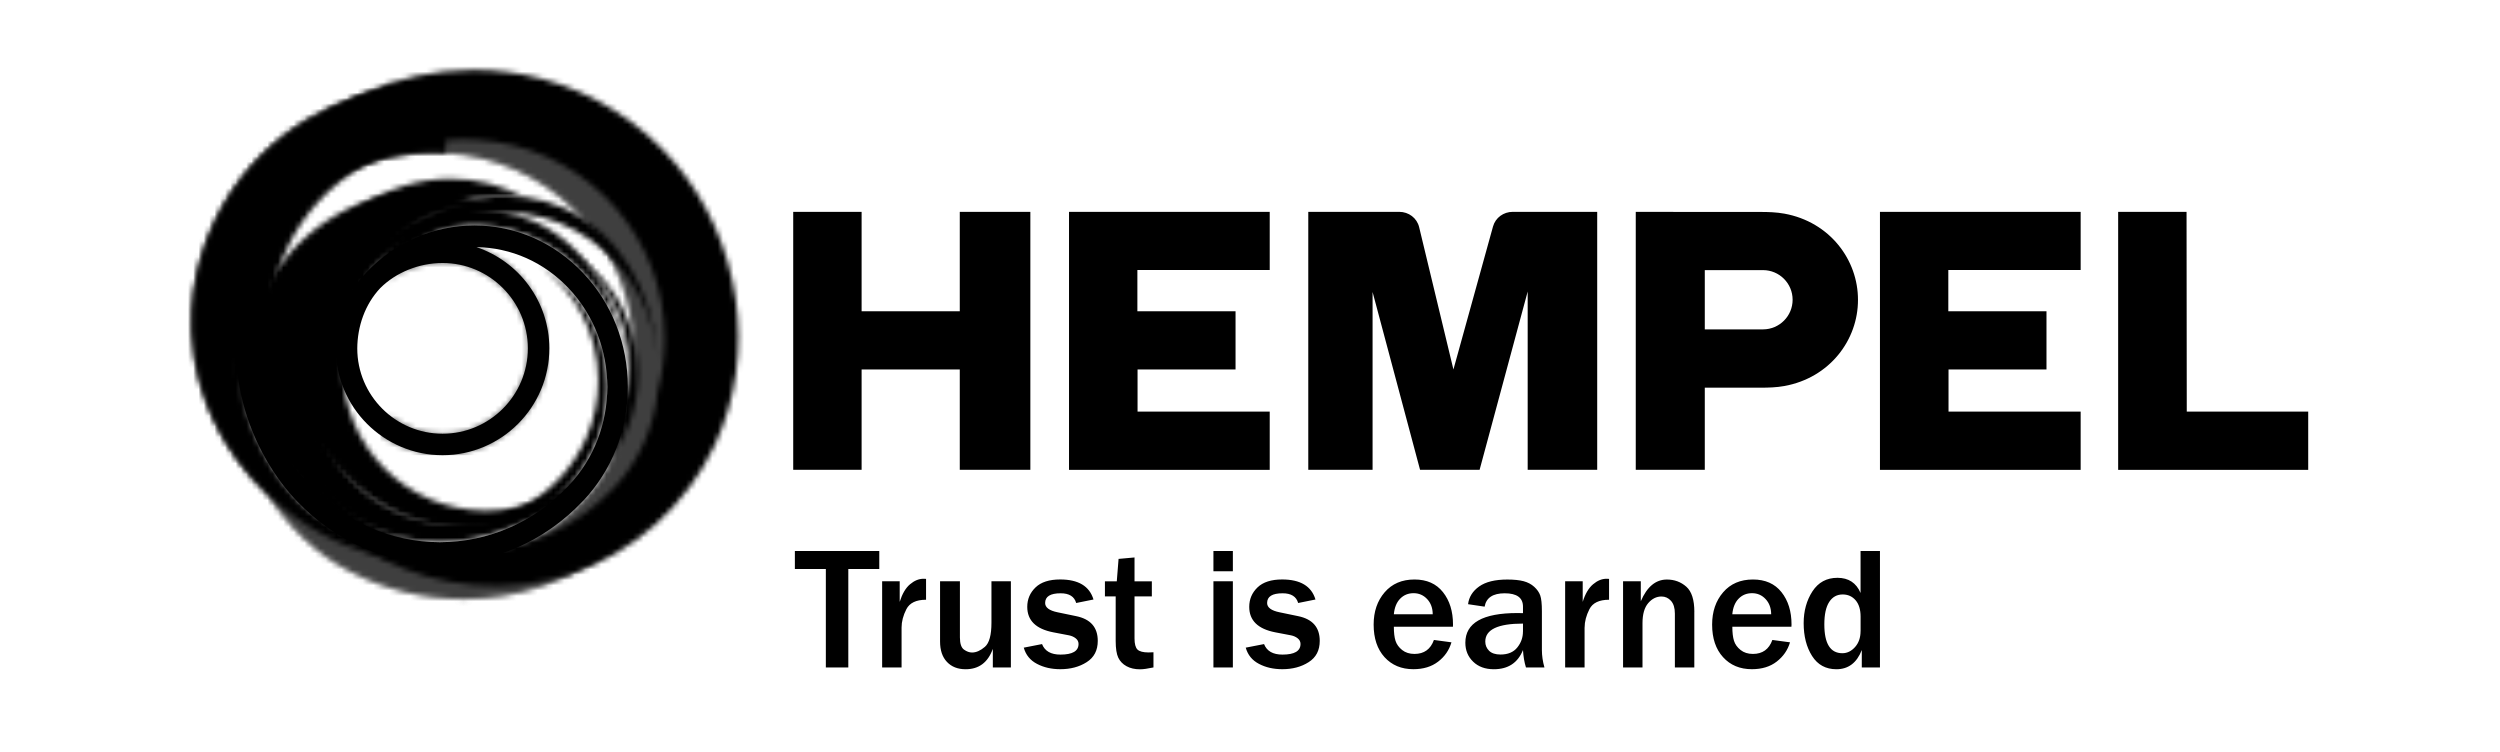
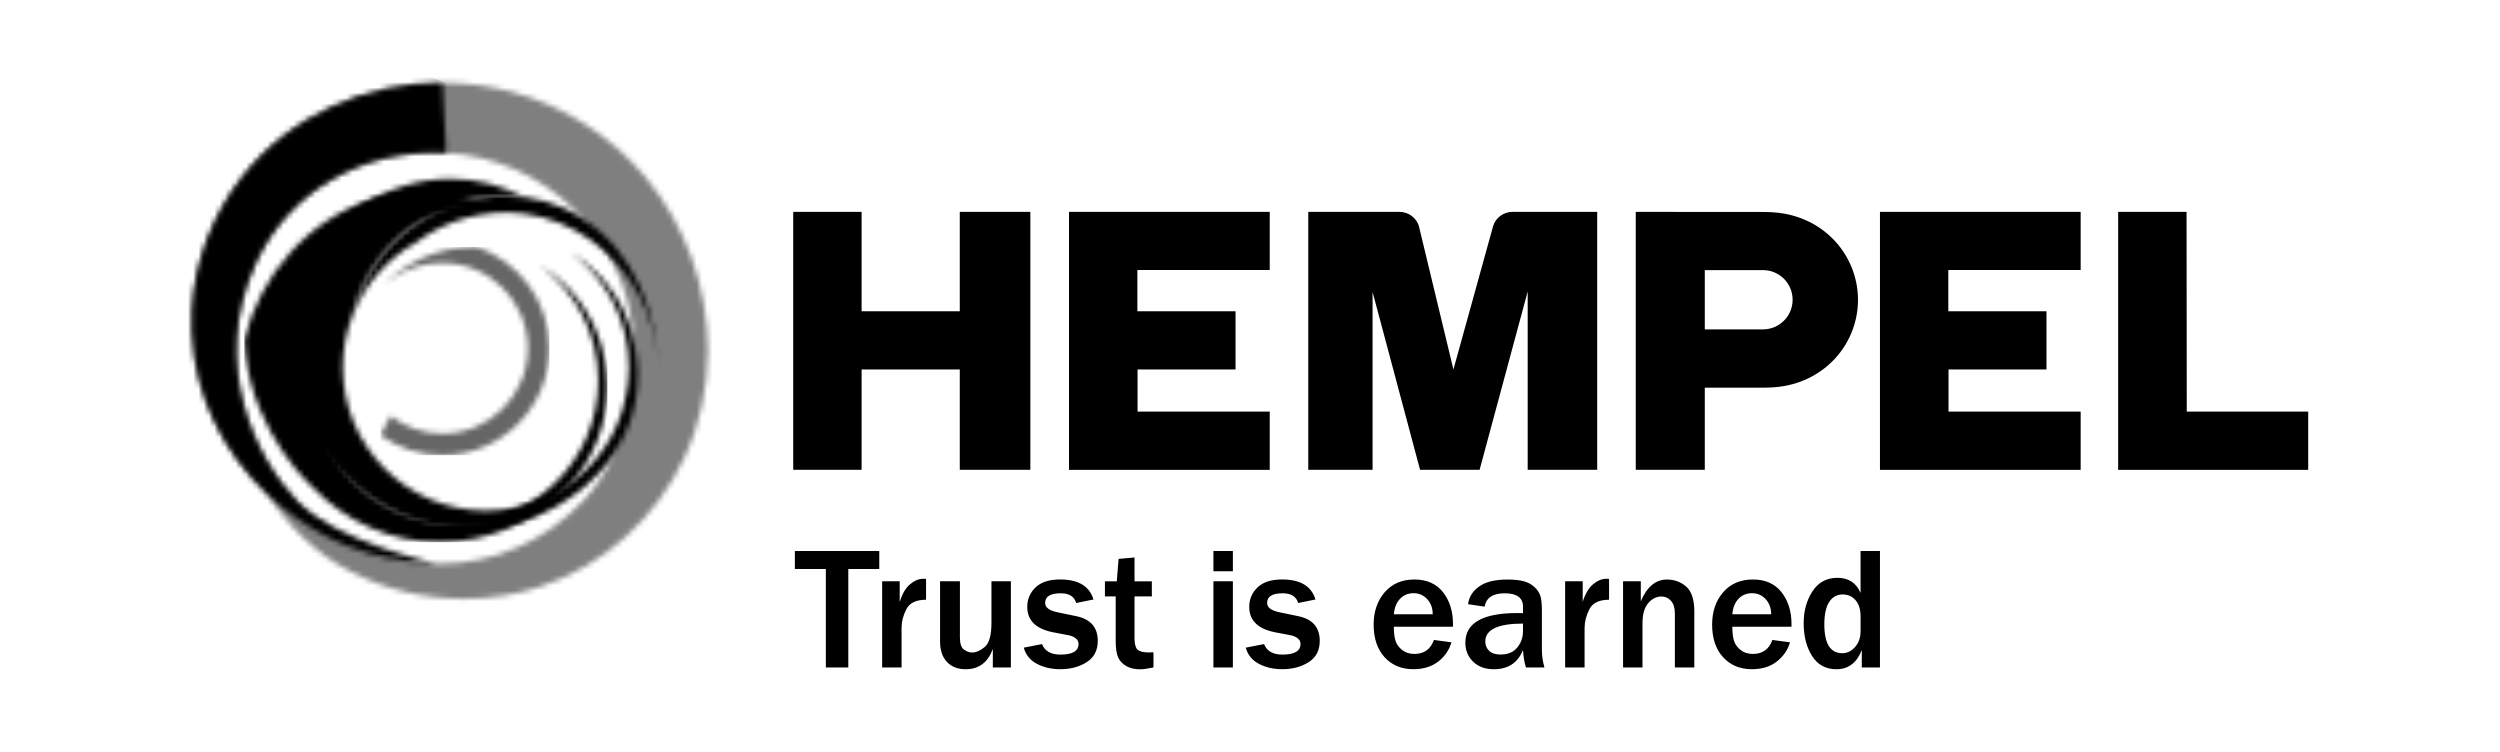
<svg xmlns="http://www.w3.org/2000/svg" width="472" height="142" viewBox="0 0 472 142" fill="none">
  <mask id="mask0_93_229" style="mask-type:luminance" maskUnits="userSpaceOnUse" x="42" y="13" width="98" height="98">
    <path d="M61.834 92.162C53.783 83.778 45.352 66.003 54.123 47.057C60.316 33.744 74.155 25.513 90.038 26.405C91.23 26.472 92.376 26.598 93.488 26.778C111.602 29.502 125.481 45.066 125.481 63.959C125.481 67.389 125.015 70.712 124.156 73.875C123.463 80.781 120.566 87.181 115.838 92.169L115.831 92.162C108.619 99.781 99.029 103.977 88.833 103.977C78.637 103.977 69.18 99.814 61.834 92.162ZM51.599 30.894C45.965 38.059 42.602 46.897 42.075 55.934C41.276 69.626 47.043 82.06 56.367 90.91C60.263 96.997 65.551 102.212 72.084 105.482L72.137 105.522C83.032 111.109 95.972 112.148 107.653 108.359C119.747 104.436 129.763 95.233 135.037 83.871C143.049 66.616 139.786 45.538 127.605 30.954C121.132 23.202 112.115 17.461 102.239 14.857C98.003 13.739 93.661 13.192 89.346 13.192C74.861 13.192 60.656 19.353 51.599 30.894Z" fill="white" />
  </mask>
  <g mask="url(#mask0_93_229)">
-     <path d="M137.315 135.596L18.474 106.574L47.004 -10.263L165.852 18.76L137.315 135.596Z" fill="black" />
-   </g>
+     </g>
  <mask id="mask1_93_229" style="mask-type:luminance" maskUnits="userSpaceOnUse" x="66" y="36" width="59" height="35">
    <path d="M77.358 43.047C71.711 47.449 68.148 53.017 66.563 59.563C67.715 56.613 69.393 53.896 71.471 51.511C73.469 49.24 75.853 47.309 78.51 45.811C84.338 41.415 91.716 39.417 98.962 40.356C108.119 41.542 116.117 47.409 120.513 55.461C123.037 60.089 124.329 65.344 124.329 70.611C124.329 59.41 119.754 47.542 110.084 41.242C105.628 38.339 100.454 36.947 95.273 36.947C88.886 36.94 82.486 39.045 77.358 43.047Z" fill="white" />
  </mask>
  <g mask="url(#mask1_93_229)">
    <path d="M73.316 18.373L135.144 40.876L117.569 89.172L55.741 66.669L73.316 18.373Z" fill="black" />
  </g>
  <mask id="mask2_93_229" style="mask-type:luminance" maskUnits="userSpaceOnUse" x="51" y="33" width="70" height="67">
    <path d="M76.233 35.103C63.813 38.959 54.889 49.574 51.925 61.708C51.965 62.687 52.045 63.646 52.152 64.599C53.996 79.789 64.559 89.292 64.559 89.292C71.038 96.145 79.663 99.915 88.84 99.915C98.01 99.915 106.634 96.145 113.121 89.292C122.904 78.99 122.904 62.228 113.114 51.925C111.469 50.194 109.631 48.735 107.66 47.563C114.373 52.485 118.742 60.416 118.742 69.373C118.742 84.298 106.648 96.398 91.737 96.398C76.819 96.398 64.732 84.298 64.732 69.373C64.732 65.91 65.384 62.601 66.57 59.557C66.57 59.55 66.57 59.55 66.57 59.544C68.162 53.011 71.724 47.443 77.365 43.041C83.412 38.319 91.231 36.235 98.696 37.141C98.703 37.141 98.709 37.141 98.709 37.141C94.534 34.95 89.865 33.751 85.044 33.751C82.127 33.758 79.17 34.191 76.233 35.103Z" fill="white" />
  </mask>
  <g mask="url(#mask2_93_229)">
    <path d="M55.041 114.465L38.359 36.667L119.787 19.212L136.462 97.01L55.041 114.465Z" fill="black" />
  </g>
  <path d="M160.168 126.012H155.919V107.432H150.072V104.035H166.008V107.432H160.161V126.012H160.168ZM170.217 118.473C170.217 117.361 170.517 116.202 171.123 115.017C171.736 113.825 172.968 113.232 174.839 113.232V109.29C174.633 109.276 174.473 109.27 174.353 109.27C173.487 109.27 172.635 109.616 171.809 110.315C170.983 111.014 170.337 112.12 169.864 113.632V109.749H166.548V126.012H170.217V118.473ZM190.855 109.749H187.186V117.561C187.186 119.892 186.773 121.41 185.947 122.123C185.122 122.835 184.309 123.195 183.517 123.195C183.024 123.195 182.518 123.015 182.005 122.649C181.492 122.283 181.232 121.517 181.232 120.345V109.749H177.483V121.13C177.483 122.769 177.916 124.054 178.788 124.973C179.654 125.892 180.833 126.352 182.311 126.352C184.815 126.352 186.527 125.066 187.446 122.502V126.012H190.855V109.749ZM193.286 122.276C193.672 123.654 194.505 124.673 195.784 125.339C197.062 126.012 198.527 126.345 200.192 126.345C202.117 126.345 203.775 125.905 205.167 125.013C206.566 124.127 207.258 122.789 207.258 120.997C207.258 118.44 205.9 116.888 203.182 116.329L199.686 115.603C198.108 115.283 197.322 114.697 197.322 113.845C197.322 112.619 198.301 112.013 200.252 112.013C201.864 112.013 202.843 112.626 203.182 113.845L206.452 113.186C205.693 110.662 203.595 109.403 200.159 109.403C198.101 109.403 196.549 109.902 195.504 110.908C194.465 111.914 193.946 113.132 193.946 114.571C193.946 117.148 195.584 118.753 198.874 119.386L201.837 119.952C202.323 120.052 202.743 120.238 203.096 120.518C203.449 120.797 203.629 121.15 203.629 121.577C203.629 122.922 202.49 123.588 200.212 123.588C198.421 123.588 197.255 122.929 196.736 121.603L193.286 122.276ZM217.774 123.148C217.454 123.175 217.148 123.182 216.855 123.182C215.822 123.182 215.123 122.995 214.75 122.629C214.384 122.256 214.198 121.563 214.198 120.544V112.606H217.467V109.756H214.198V105.247L211.187 105.52L210.848 109.756H208.61V112.606H210.641V121.024C210.641 122.442 210.808 123.495 211.134 124.174C211.46 124.853 211.98 125.393 212.686 125.779C213.398 126.172 214.244 126.365 215.23 126.365C215.836 126.365 216.682 126.245 217.774 126.012V123.148ZM232.765 109.749H229.095V126.012H232.765V109.749ZM232.765 104.035H229.095V107.851H232.765V104.035ZM235.195 122.276C235.582 123.654 236.414 124.673 237.693 125.339C238.965 126.012 240.437 126.345 242.101 126.345C244.026 126.345 245.684 125.905 247.076 125.013C248.475 124.127 249.167 122.789 249.167 120.997C249.167 118.44 247.809 116.888 245.092 116.329L241.595 115.603C240.017 115.283 239.231 114.697 239.231 113.845C239.231 112.619 240.203 112.013 242.161 112.013C243.773 112.013 244.745 112.626 245.092 113.845L248.362 113.186C247.602 110.662 245.498 109.403 242.068 109.403C240.01 109.403 238.459 109.902 237.413 110.908C236.374 111.914 235.855 113.132 235.855 114.571C235.855 117.148 237.5 118.753 240.783 119.386L243.746 119.952C244.233 120.052 244.652 120.238 245.005 120.518C245.358 120.797 245.538 121.15 245.538 121.577C245.538 122.922 244.399 123.588 242.128 123.588C240.337 123.588 239.171 122.929 238.652 121.603L235.195 122.276ZM263.159 115.969C263.279 114.704 263.672 113.725 264.351 113.032C265.024 112.34 265.87 111.993 266.882 111.993C267.901 111.993 268.753 112.366 269.446 113.106C270.139 113.845 270.492 114.804 270.498 115.969H263.159ZM270.725 120.824C270.092 122.582 268.867 123.461 267.055 123.461C266.123 123.461 265.344 123.215 264.724 122.722C264.105 122.229 263.685 121.65 263.472 120.984C263.259 120.318 263.159 119.432 263.159 118.327H274.314L274.327 117.914C274.327 115.423 273.695 113.385 272.429 111.794C271.164 110.202 269.373 109.409 267.055 109.409C264.684 109.409 262.806 110.215 261.421 111.827C260.036 113.439 259.343 115.47 259.343 117.927C259.343 120.511 260.029 122.562 261.401 124.074C262.78 125.586 264.591 126.345 266.842 126.345C268.72 126.345 270.278 125.872 271.524 124.913C272.769 123.961 273.602 122.742 274.034 121.27L270.725 120.824ZM287.534 119.232C287.534 120.358 287.174 121.364 286.461 122.249C285.749 123.135 284.69 123.575 283.298 123.575C282.332 123.575 281.613 123.335 281.134 122.862C280.661 122.382 280.421 121.81 280.421 121.13C280.421 118.866 282.792 117.734 287.54 117.734V119.232H287.534ZM291.589 126.012C291.27 124.887 291.11 123.788 291.11 122.729V115.39C291.11 113.998 291.003 113.006 290.797 112.42C290.59 111.834 290.211 111.294 289.665 110.795C289.119 110.295 288.446 109.942 287.653 109.729C286.861 109.523 285.835 109.416 284.577 109.416C282.259 109.416 280.488 109.856 279.262 110.728C278.037 111.601 277.338 112.713 277.171 114.071L280.295 114.537C280.594 112.853 281.86 112.013 284.091 112.013C286.388 112.013 287.54 112.859 287.54 114.537V115.763C287.101 115.749 286.748 115.743 286.495 115.743C279.935 115.743 276.658 117.608 276.658 121.344C276.658 122.782 277.145 123.974 278.13 124.926C279.109 125.879 280.414 126.352 282.033 126.352C284.73 126.352 286.561 125.146 287.54 122.729C287.607 123.928 287.793 125.026 288.1 126.012H291.589ZM299.175 118.473C299.175 117.361 299.481 116.202 300.08 115.017C300.686 113.825 301.925 113.232 303.79 113.232V109.29C303.583 109.276 303.423 109.27 303.31 109.27C302.438 109.27 301.592 109.616 300.766 110.315C299.94 111.014 299.288 112.12 298.815 113.632V109.749H295.499V126.012H299.168V118.473H299.175ZM319.893 115.516C319.893 113.252 319.387 111.667 318.374 110.768C317.355 109.869 316.137 109.416 314.712 109.416C312.594 109.416 310.956 110.781 309.783 113.518V109.749H306.434V126.012H310.103V117.654C310.103 115.969 310.463 114.711 311.182 113.871C311.901 113.032 312.74 112.619 313.693 112.619C314.392 112.619 314.991 112.892 315.477 113.432C315.97 113.978 316.217 114.784 316.217 115.856V126.012H319.886V115.516H319.893ZM327.059 115.969C327.178 114.704 327.571 113.725 328.251 113.032C328.923 112.34 329.769 111.993 330.781 111.993C331.8 111.993 332.659 112.366 333.345 113.106C334.038 113.845 334.391 114.804 334.398 115.969H327.059ZM334.624 120.824C333.991 122.582 332.766 123.461 330.954 123.461C330.022 123.461 329.243 123.215 328.624 122.722C328.004 122.229 327.585 121.65 327.378 120.984C327.165 120.318 327.065 119.432 327.065 118.327H338.22L338.24 117.914C338.24 115.423 337.607 113.385 336.342 111.794C335.077 110.202 333.279 109.409 330.961 109.409C328.59 109.409 326.712 110.215 325.327 111.827C323.942 113.439 323.249 115.47 323.249 117.927C323.249 120.511 323.935 122.562 325.314 124.074C326.686 125.586 328.497 126.345 330.755 126.345C332.633 126.345 334.198 125.872 335.436 124.913C336.675 123.954 337.521 122.742 337.954 121.27L334.624 120.824ZM351.273 119.173C351.273 120.385 350.927 121.384 350.234 122.163C349.542 122.935 348.742 123.328 347.843 123.328C345.566 123.328 344.434 121.517 344.434 117.887C344.434 116.009 344.74 114.597 345.353 113.652C345.965 112.706 346.811 112.233 347.897 112.233C348.896 112.233 349.708 112.599 350.341 113.332C350.967 114.065 351.28 115.097 351.28 116.415V119.173H351.273ZM354.943 104.035H351.273V111.953C350.461 110.042 349.002 109.09 346.911 109.09C344.873 109.09 343.301 109.942 342.189 111.647C341.084 113.352 340.531 115.357 340.531 117.654C340.531 120.125 341.064 122.189 342.123 123.854C343.182 125.519 344.713 126.352 346.711 126.352C348.962 126.352 350.56 125.146 351.506 122.729V126.012H354.936V104.035H354.943Z" fill="black" />
  <path d="M412.821 39.996L412.861 77.716H435.79V88.705H399.908V40.003L412.821 39.996ZM367.882 77.716V69.758H386.376V58.77H367.842V50.978H392.829V40.003H354.936V88.705H392.829V77.716H367.882ZM350.787 56.612C350.8 49.06 345.479 41.901 336.888 40.336C335.39 40.063 333.825 40.016 332.446 40.016L308.831 40.003V88.698H321.864V73.194H332.446C333.825 73.194 335.39 73.154 336.888 72.881C345.479 71.316 350.8 64.164 350.787 56.612ZM338.446 56.592C338.446 59.669 335.956 62.173 332.879 62.186H321.864V50.998H332.852C335.942 50.998 338.446 53.502 338.446 56.592ZM267.934 42.886C267.514 41.148 265.956 39.996 264.171 39.996H247.003V88.698H259.143V55.127L268.107 88.698H279.349L288.426 55.04V88.698H301.552V39.996H285.615C283.877 39.996 282.345 41.088 281.879 42.767L274.407 69.758L267.934 42.886ZM214.77 77.716V69.758H233.271V58.77H214.737V50.978H239.724V40.003H201.83V88.705H239.724V77.716H214.77ZM149.759 39.996V88.698H162.672V69.751H181.205V88.698H194.531V39.996H181.205V58.77H162.672V39.996H149.759Z" fill="black" />
  <mask id="mask3_93_229" style="mask-type:luminance" maskUnits="userSpaceOnUse" x="46" y="36" width="69" height="67">
    <path d="M79.22 36.206C76.323 36.206 73.373 36.639 70.436 37.552C58.015 41.408 49.092 52.023 46.128 64.157C46.168 65.136 46.248 66.095 46.354 67.047C48.199 82.238 58.761 91.741 58.761 91.741C65.248 98.594 73.872 102.37 83.042 102.37C92.213 102.37 100.837 98.594 107.323 91.741C112.178 86.633 114.622 79.934 114.662 73.221V72.901C114.622 66.188 112.178 59.489 107.317 54.374C105.672 52.643 103.834 51.184 101.863 50.019C108.575 54.934 112.944 62.865 112.944 71.829C112.944 86.753 100.85 98.854 85.939 98.854C71.022 98.854 58.934 86.753 58.934 71.829C58.934 68.366 59.587 65.056 60.773 62.013C60.773 62.006 60.773 62.006 60.773 61.999C62.364 55.466 65.927 49.899 71.568 45.497C77.615 40.775 85.433 38.691 92.899 39.596C92.905 39.596 92.912 39.596 92.912 39.596C88.743 37.405 84.075 36.213 79.253 36.206H79.22V36.206Z" fill="white" />
  </mask>
  <g mask="url(#mask3_93_229)">
    <path d="M114.669 36.206H46.134V102.37H114.669V36.206Z" fill="black" />
  </g>
  <g opacity="0.5">
    <mask id="mask4_93_229" style="mask-type:luminance" maskUnits="userSpaceOnUse" x="36" y="15" width="98" height="99">
      <path d="M56.044 94.612C47.992 86.227 39.561 68.452 48.332 49.506C54.526 36.193 68.364 27.962 84.248 28.854C85.44 28.921 86.585 29.047 87.697 29.227C105.812 31.944 119.69 47.514 119.69 66.408C119.69 69.838 119.224 73.161 118.365 76.324C117.672 83.23 114.775 89.63 110.04 94.618L110.034 94.612C102.821 102.23 93.231 106.426 83.036 106.426C72.846 106.426 63.39 102.263 56.044 94.612ZM45.808 33.343C40.174 40.509 36.811 49.346 36.285 58.383C35.486 72.075 41.253 84.509 50.576 93.359C54.472 99.446 59.76 104.661 66.293 107.937L66.347 107.971C72.826 111.294 80.032 113.005 87.258 113.052H87.857C92.585 113.025 97.32 112.28 101.862 110.808C113.956 106.885 123.972 97.682 129.247 86.32C132.184 80 133.602 73.174 133.629 66.335V65.955C133.582 54.247 129.453 42.546 121.815 33.396C115.341 25.644 106.324 19.897 96.448 17.3C92.213 16.181 87.871 15.635 83.555 15.635C69.07 15.641 54.865 21.802 45.808 33.343Z" fill="white" />
    </mask>
    <g mask="url(#mask4_93_229)">
      <path d="M46.967 -15.899L164.93 27.036L122.141 144.592L4.179 101.657L46.967 -15.899Z" fill="black" />
    </g>
  </g>
  <mask id="mask5_93_229" style="mask-type:luminance" maskUnits="userSpaceOnUse" x="60" y="39" width="59" height="35">
    <path d="M71.568 45.497C65.92 49.899 62.358 55.473 60.773 62.013C61.925 59.063 63.603 56.345 65.681 53.961C67.685 51.69 70.063 49.759 72.72 48.261C78.554 43.865 85.926 41.867 93.172 42.806C102.329 43.992 110.327 49.859 114.722 57.91C117.246 62.539 118.538 67.793 118.538 73.061C118.538 61.86 113.963 49.986 104.293 43.685C99.838 40.782 94.663 39.383 89.482 39.383C83.096 39.383 76.696 41.494 71.568 45.497Z" fill="white" />
  </mask>
  <g mask="url(#mask5_93_229)">
-     <path d="M67.525 20.823L129.353 43.326L111.779 91.628L49.944 69.118L67.525 20.823Z" fill="black" />
-   </g>
+     </g>
  <g opacity="0.5">
    <mask id="mask6_93_229" style="mask-type:luminance" maskUnits="userSpaceOnUse" x="36" y="15" width="98" height="99">
-       <path d="M56.044 94.612C47.992 86.227 39.561 68.452 48.332 49.506C54.526 36.193 68.364 27.962 84.248 28.854C85.44 28.921 86.585 29.047 87.697 29.227C105.812 31.944 119.69 47.514 119.69 66.408C119.69 69.838 119.224 73.161 118.365 76.324C117.672 83.23 114.775 89.63 110.04 94.618L110.034 94.612C102.821 102.23 93.231 106.426 83.036 106.426C72.846 106.426 63.39 102.263 56.044 94.612ZM45.808 33.343C40.174 40.509 36.811 49.346 36.285 58.383C35.486 72.075 41.253 84.509 50.576 93.359C54.472 99.446 59.76 104.661 66.293 107.937L66.347 107.971C72.826 111.294 80.032 113.005 87.258 113.052H87.857C92.585 113.025 97.32 112.28 101.862 110.808C113.956 106.885 123.972 97.682 129.247 86.32C132.184 80 133.602 73.174 133.629 66.335V65.955C133.582 54.247 129.453 42.546 121.815 33.396C115.341 25.644 106.324 19.897 96.448 17.3C92.213 16.181 87.871 15.635 83.555 15.635C69.07 15.641 54.865 21.802 45.808 33.343Z" fill="white" />
-     </mask>
+       </mask>
    <g mask="url(#mask6_93_229)">
-       <path d="M46.967 -15.899L164.93 27.036L122.141 144.592L4.179 101.657L46.967 -15.899Z" fill="black" />
-     </g>
+       </g>
  </g>
  <mask id="mask7_93_229" style="mask-type:luminance" maskUnits="userSpaceOnUse" x="36" y="15" width="49" height="92">
    <path d="M45.808 33.343C40.174 40.509 36.811 49.346 36.285 58.383C36.198 59.888 36.185 61.373 36.252 62.839L36.291 62.852C36.791 74.799 42.265 85.441 50.577 93.353C63.436 105.607 77.568 106.399 81.304 106.426H81.617C81.883 106.426 82.077 106.419 82.177 106.419C82.177 106.419 63.176 102.044 56.037 94.612C48.053 86.294 39.681 68.719 48.132 49.932C48.199 49.792 48.259 49.646 48.325 49.506C54.519 36.193 68.358 27.962 84.241 28.854L83.548 15.642C69.077 15.642 54.865 21.802 45.808 33.343Z" fill="white" />
  </mask>
  <g mask="url(#mask7_93_229)">
    <path d="M113.43 26.263L78.627 121.876L7.009 95.81L41.813 0.191L113.43 26.263Z" fill="black" />
  </g>
-   <path d="M110.054 51.504C104.579 45.75 97.307 42.573 89.569 42.573C81.85 42.573 74.591 45.73 69.124 51.464C65.341 55.44 63.39 60.548 63.396 65.769C63.396 76.897 72.44 85.941 83.555 85.941C94.67 85.941 103.714 76.89 103.714 65.769C103.714 56.885 97.94 49.339 89.955 46.656C96.515 46.762 102.668 49.479 107.317 54.374C117.106 64.677 117.106 81.432 107.323 91.741C100.837 98.594 92.213 102.364 83.042 102.364C73.872 102.364 65.248 98.588 58.761 91.741C58.761 91.741 39.688 74.566 48.332 49.506C39.555 68.459 47.992 86.234 56.044 94.612C63.39 102.264 72.846 106.426 83.042 106.426C93.245 106.426 102.835 102.23 110.04 94.612L110.047 94.618C115.515 88.858 118.531 81.206 118.531 73.061C118.531 64.916 115.521 57.264 110.054 51.504ZM99.658 65.769C99.658 74.659 92.432 81.885 83.555 81.885C74.678 81.885 67.452 74.659 67.452 65.769C67.485 61.673 68.864 57.491 71.821 54.361V54.367C74.738 51.451 79.126 49.652 83.562 49.652C92.439 49.659 99.658 56.885 99.658 65.769Z" fill="black" />
  <g opacity="0.6">
    <mask id="mask8_93_229" style="mask-type:luminance" maskUnits="userSpaceOnUse" x="71" y="46" width="33" height="40">
      <path d="M89.262 46.635C82.676 46.715 76.489 49.452 71.821 54.361C74.738 51.45 79.126 49.652 83.555 49.652C92.439 49.652 99.658 56.878 99.658 65.769C99.658 74.653 92.432 81.878 83.555 81.878C79.866 81.878 76.463 80.626 73.739 78.528L71.821 82.158C75.131 84.535 79.186 85.934 83.555 85.934C94.67 85.934 103.714 76.883 103.714 65.762C103.714 56.878 97.947 49.319 89.962 46.629C89.888 46.629 89.815 46.629 89.742 46.622H89.262V46.635Z" fill="white" />
    </mask>
    <g mask="url(#mask8_93_229)">
      <path d="M103.721 46.635H71.821V85.941H103.721V46.635Z" fill="black" />
    </g>
  </g>
</svg>